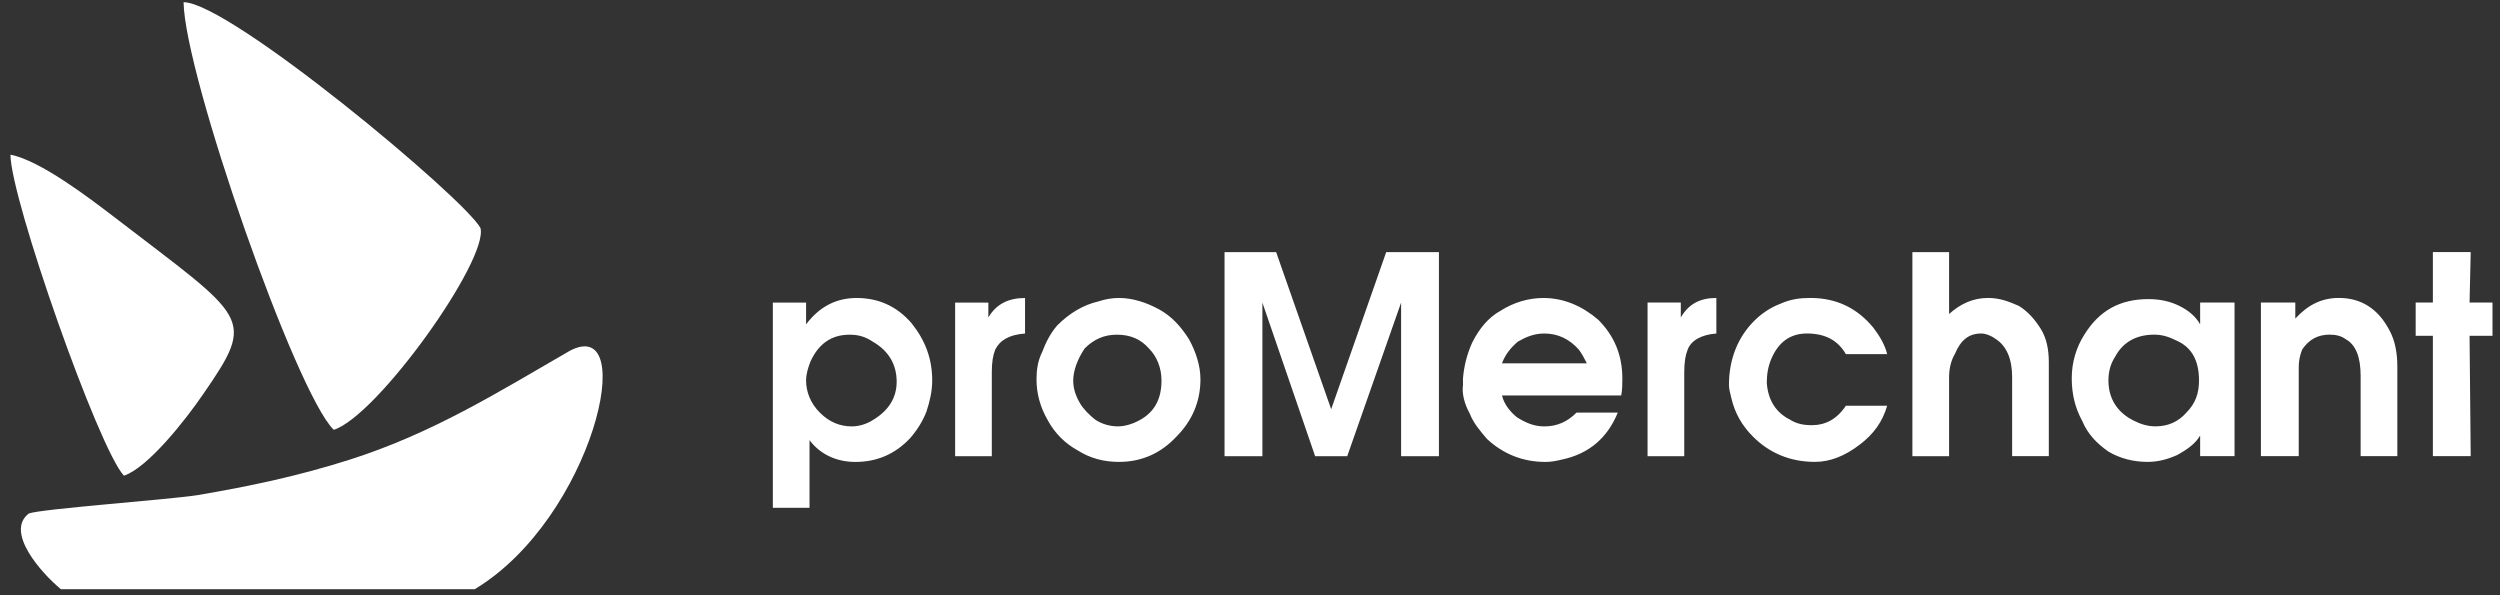
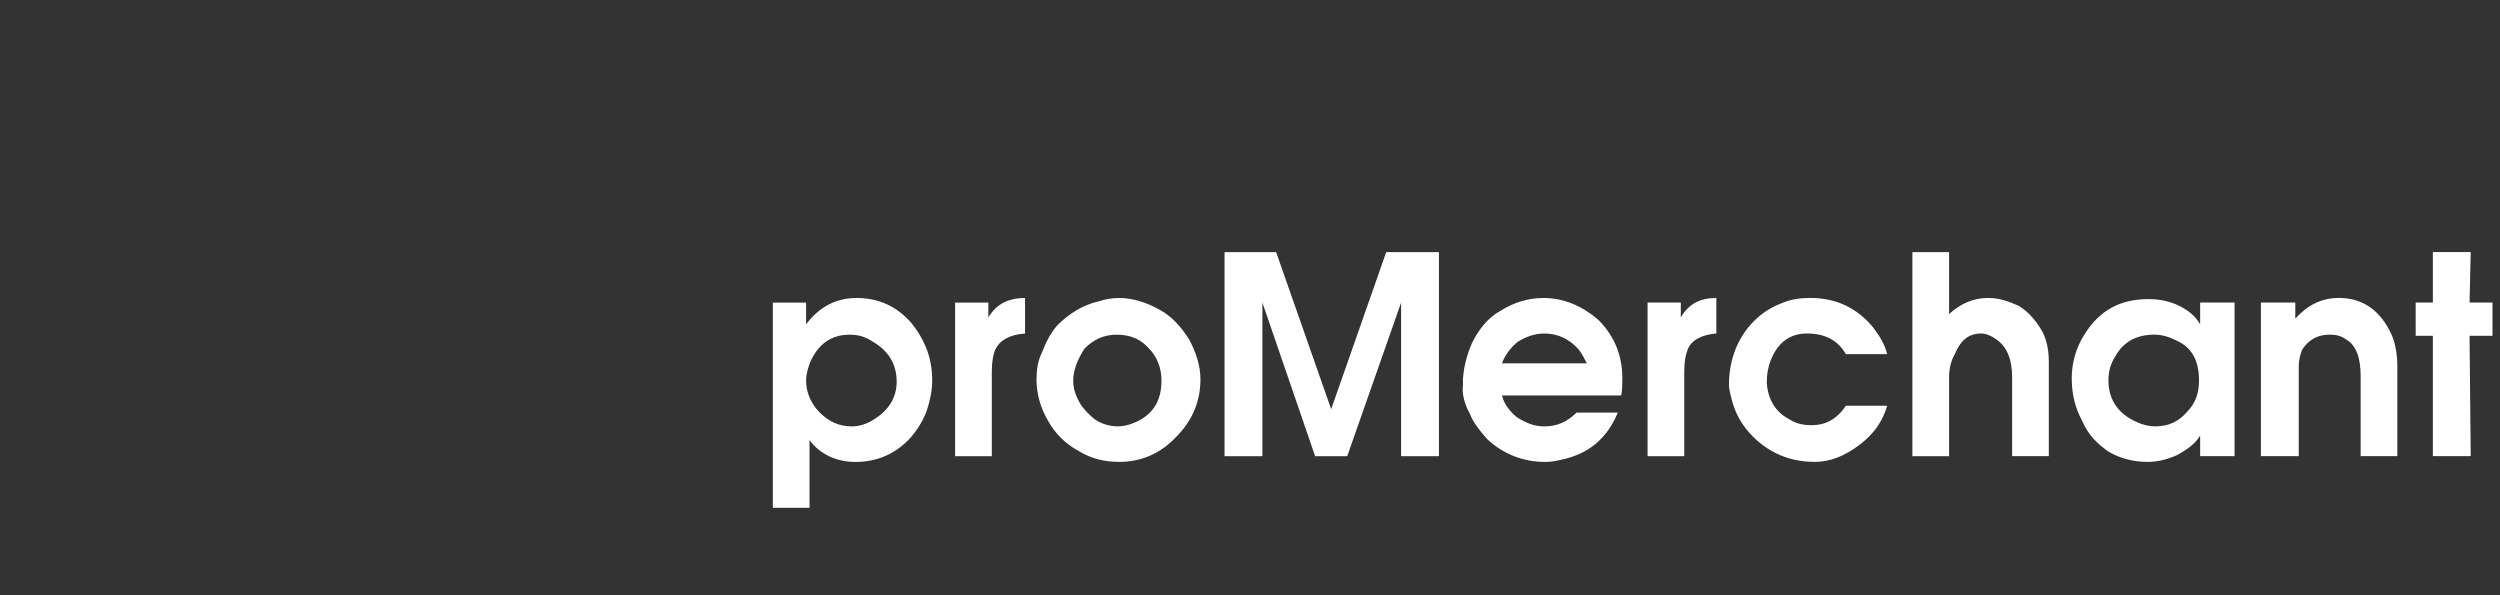
<svg xmlns="http://www.w3.org/2000/svg" width="168" height="40" viewBox="0 0 168 40" fill="none">
  <rect x="0" y="0" width="168" height="40" fill="#333333" stroke="none" />
  <path d="M51.935 34.123v-13.79h2.234v1.464c.925-1.233 2.08-1.772 3.39-1.772 1.464 0 2.696.539 3.698 1.695.924 1.156 1.387 2.388 1.387 3.852 0 .693-.154 1.387-.385 2.08-.231.616-.616 1.233-1.079 1.772-1.002 1.079-2.234 1.618-3.698 1.618-1.31 0-2.388-.539-3.082-1.464v4.545h-2.465zm2.542-9.861c-.154.385-.308.848-.308 1.31 0 .77.308 1.541.925 2.157.616.616 1.31.925 2.157.925.462 0 1.002-.154 1.464-.462 1.002-.616 1.541-1.464 1.541-2.542 0-1.156-.539-2.08-1.618-2.697-.462-.308-.924-.462-1.541-.462-1.233 0-2.08.616-2.619 1.772zm9.707 6.394v-10.323h2.234v1.002c.539-.925 1.387-1.31 2.465-1.31v2.388c-1.079.077-1.695.462-2.003 1.079-.154.385-.231.848-.231 1.541v5.624h-2.465zm6.857-8.783c.847-.848 1.772-1.387 2.773-1.618.462-.154.924-.231 1.387-.231.924 0 1.849.308 2.696.77.847.462 1.464 1.156 2.003 2.003.462.847.77 1.772.77 2.696 0 1.464-.539 2.773-1.618 3.852-1.078 1.156-2.388 1.695-3.852 1.695-1.002 0-1.926-.231-2.773-.77-.847-.462-1.541-1.156-2.003-2.003-.539-.924-.77-1.849-.77-2.773 0-.616.077-1.233.385-1.849.231-.616.539-1.233 1.002-1.772zm1.849 1.541c-.462.693-.77 1.464-.77 2.157 0 .539.154 1.002.462 1.541.231.385.616.77 1.001 1.079.462.308 1.002.462 1.541.462.462 0 1.001-.154 1.541-.462.925-.539 1.387-1.387 1.387-2.619 0-.847-.308-1.618-.847-2.157-.539-.616-1.233-.924-2.157-.924-.847 0-1.541.308-2.157.924zm9.399 7.242v-13.713h3.467l3.698 10.555 3.698-10.555h3.544v13.713h-2.542v-10.323l-3.621 10.323h-2.157l-3.544-10.323v10.323h-2.542zm16.024-5.239c.077-.924.308-1.695.616-2.388.462-.924 1.078-1.695 1.926-2.157.847-.539 1.849-.847 2.85-.847 1.387 0 2.62.539 3.698 1.464 1.079 1.078 1.618 2.388 1.618 3.929 0 .385 0 .77-.077 1.156h-8.012c.154.616.539 1.079 1.001 1.464.617.385 1.156.616 1.849.616.848 0 1.541-.308 2.158-.925h2.773c-.693 1.695-1.926 2.773-3.775 3.159-.308.077-.693.154-1.079.154-1.54 0-2.85-.539-3.929-1.541-.462-.539-.924-1.079-1.156-1.695-.385-.693-.539-1.387-.462-1.926v-.462zm5.469-3.005c-.693 0-1.232.231-1.772.539-.462.385-.847.848-1.078 1.464h5.701c-.154-.308-.308-.616-.539-.924-.617-.693-1.387-1.079-2.312-1.079zm6.934 8.243v-10.323h2.234v1.002c.54-.925 1.31-1.31 2.389-1.31v2.388c-1.002.077-1.695.462-1.926 1.079-.155.385-.232.848-.232 1.541v5.624h-2.465zm10.94-10.632c1.772 0 3.159.693 4.237 2.003.462.616.771 1.156.925 1.772h-2.774c-.539-.925-1.387-1.387-2.619-1.387-1.156 0-1.926.616-2.389 1.695-.231.539-.308 1.079-.308 1.618.077 1.156.617 2.003 1.541 2.465.462.308 1.002.385 1.464.385.924 0 1.695-.385 2.311-1.31h2.774c-.309 1.079-.925 1.926-1.849 2.619-1.002.77-2.003 1.156-3.005 1.156-1.695 0-3.082-.616-4.16-1.695-.771-.77-1.233-1.618-1.464-2.619-.077-.308-.154-.616-.154-.847 0-1.772.616-3.236 1.695-4.314.539-.539 1.155-.924 1.772-1.156.693-.308 1.31-.385 2.003-.385zm16.024 4.314v6.317h-2.465v-5.316c0-1.233-.385-2.08-1.079-2.542-.308-.231-.693-.385-1.001-.385-.848 0-1.387.462-1.772 1.387-.231.385-.385.924-.385 1.541v5.316h-2.466v-13.713h2.466v4.16c.77-.693 1.618-1.079 2.619-1.079.771 0 1.387.231 2.08.539.617.385 1.079.925 1.464 1.541.385.616.539 1.387.539 2.234zm1.541 1.078c0-1.078.308-2.08.848-2.927 1.001-1.618 2.388-2.388 4.314-2.388.77 0 1.464.154 2.08.462.616.308 1.079.693 1.387 1.233v-1.464h2.311v10.323h-2.311v-1.387c-.308.539-.848.925-1.541 1.31-.693.308-1.31.462-2.003.462-.925 0-1.849-.231-2.62-.693-.77-.539-1.386-1.156-1.771-2.08-.463-.847-.694-1.772-.694-2.851zm5.624 3.236c.848 0 1.541-.308 2.08-.925.617-.616.848-1.31.848-2.157 0-1.31-.463-2.234-1.541-2.696-.462-.231-.925-.385-1.464-.385-1.156 0-2.08.462-2.619 1.464-.308.462-.463 1.002-.463 1.618 0 1.233.617 2.157 1.695 2.696.463.231.925.385 1.464.385zm7.088-8.32h2.311v1.078c.848-.924 1.772-1.387 2.928-1.387 1.463 0 2.619.693 3.389 2.157.386.693.54 1.541.54 2.465v6.009h-2.466v-5.393c0-1.233-.308-2.08-1.001-2.465-.308-.231-.693-.308-1.079-.308-.77 0-1.386.308-1.849 1.002-.154.385-.231.77-.231 1.156v6.009h-2.542v-10.323zm11.556 0v-3.39h2.542l-.077 3.39h1.541v2.234h-1.541l.077 8.089h-2.542v-8.089h-1.156v-2.234h1.156z" fill="#fff" />
-   <path fill-rule="evenodd" clip-rule="evenodd" d="M4.093 39.593h27.812c7.935-4.776 11.094-18.49 6.394-16.024-4.931 2.851-9.245 5.547-14.792 7.319-3.39 1.079-6.626 1.772-10.246 2.388-2.003.308-10.555.924-11.325 1.233-1.618 1.233.847 4.006 2.157 5.085zm8.243-39.445c.077 4.931 7.55 26.271 10.092 28.736 2.927-.924 10.4-11.402 9.861-13.559-1.079-2.003-16.872-15.177-19.954-15.177zm-4.006 31.818c1.618-.539 4.16-3.775 5.316-5.47 3.621-5.239 3.005-5.008-6.009-11.941-1.618-1.233-4.931-3.775-6.934-4.16 0 2.928 5.932 19.799 7.627 21.571z" fill="#fff" />
</svg>